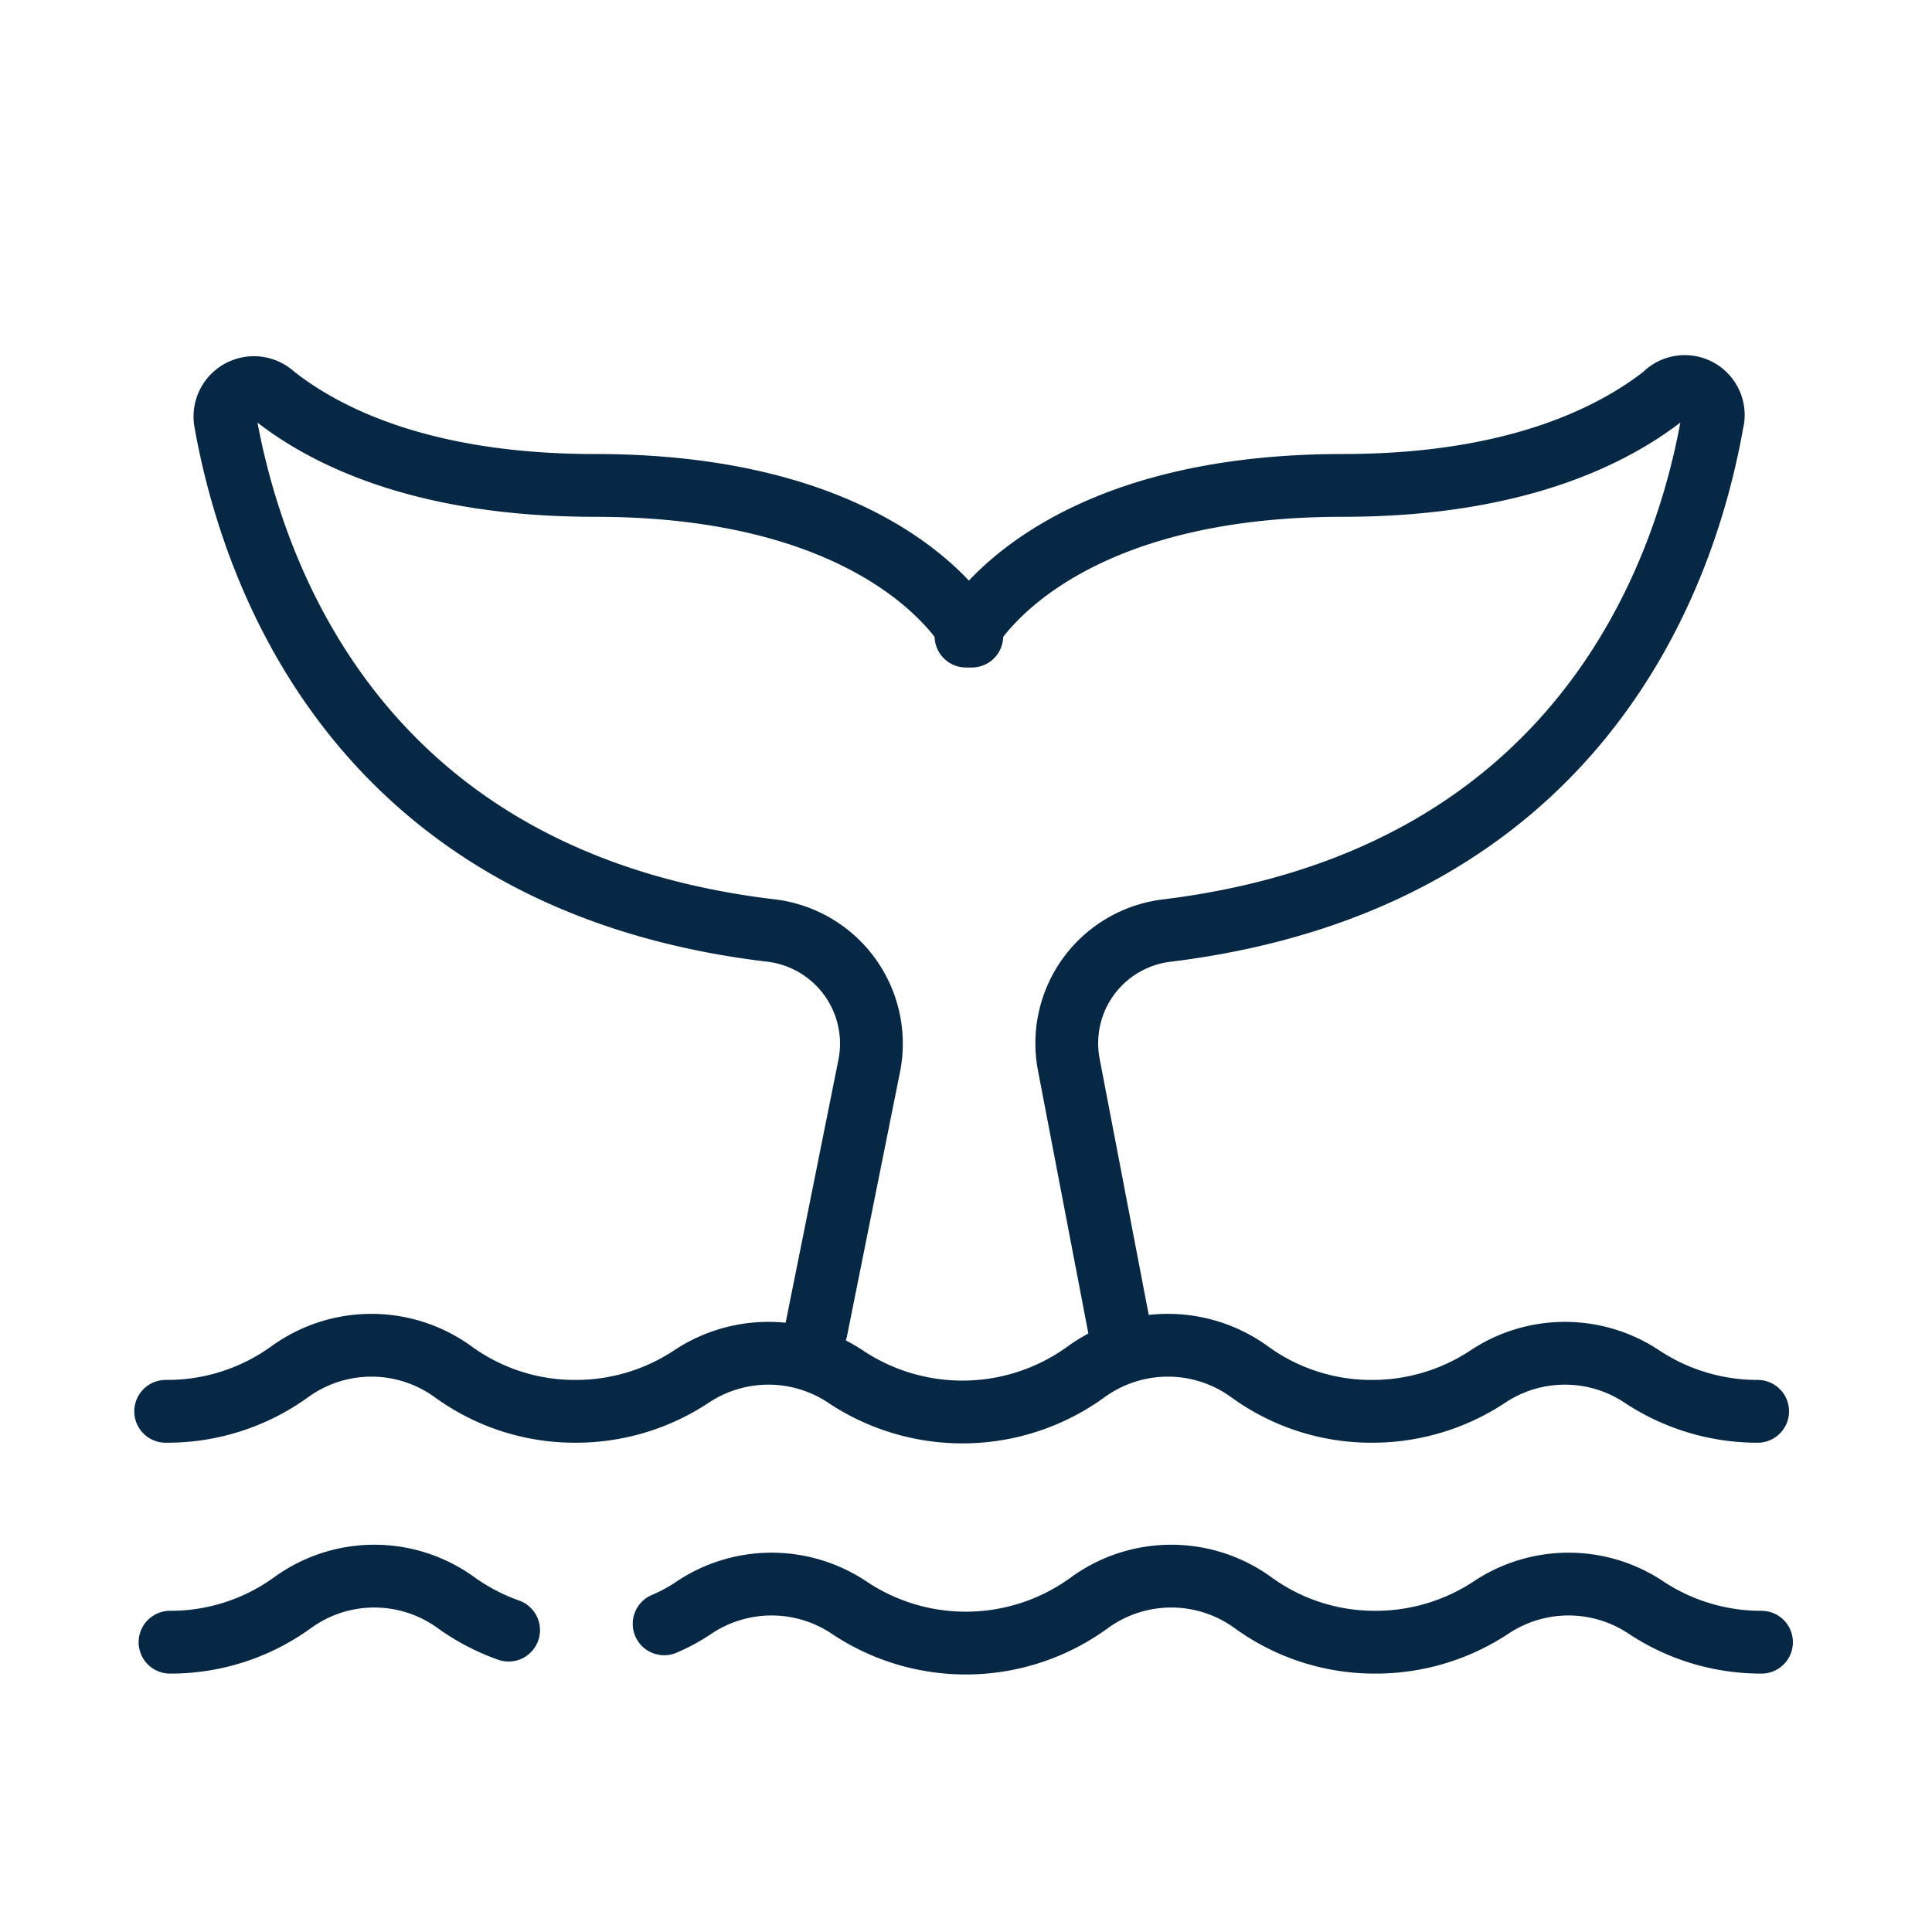
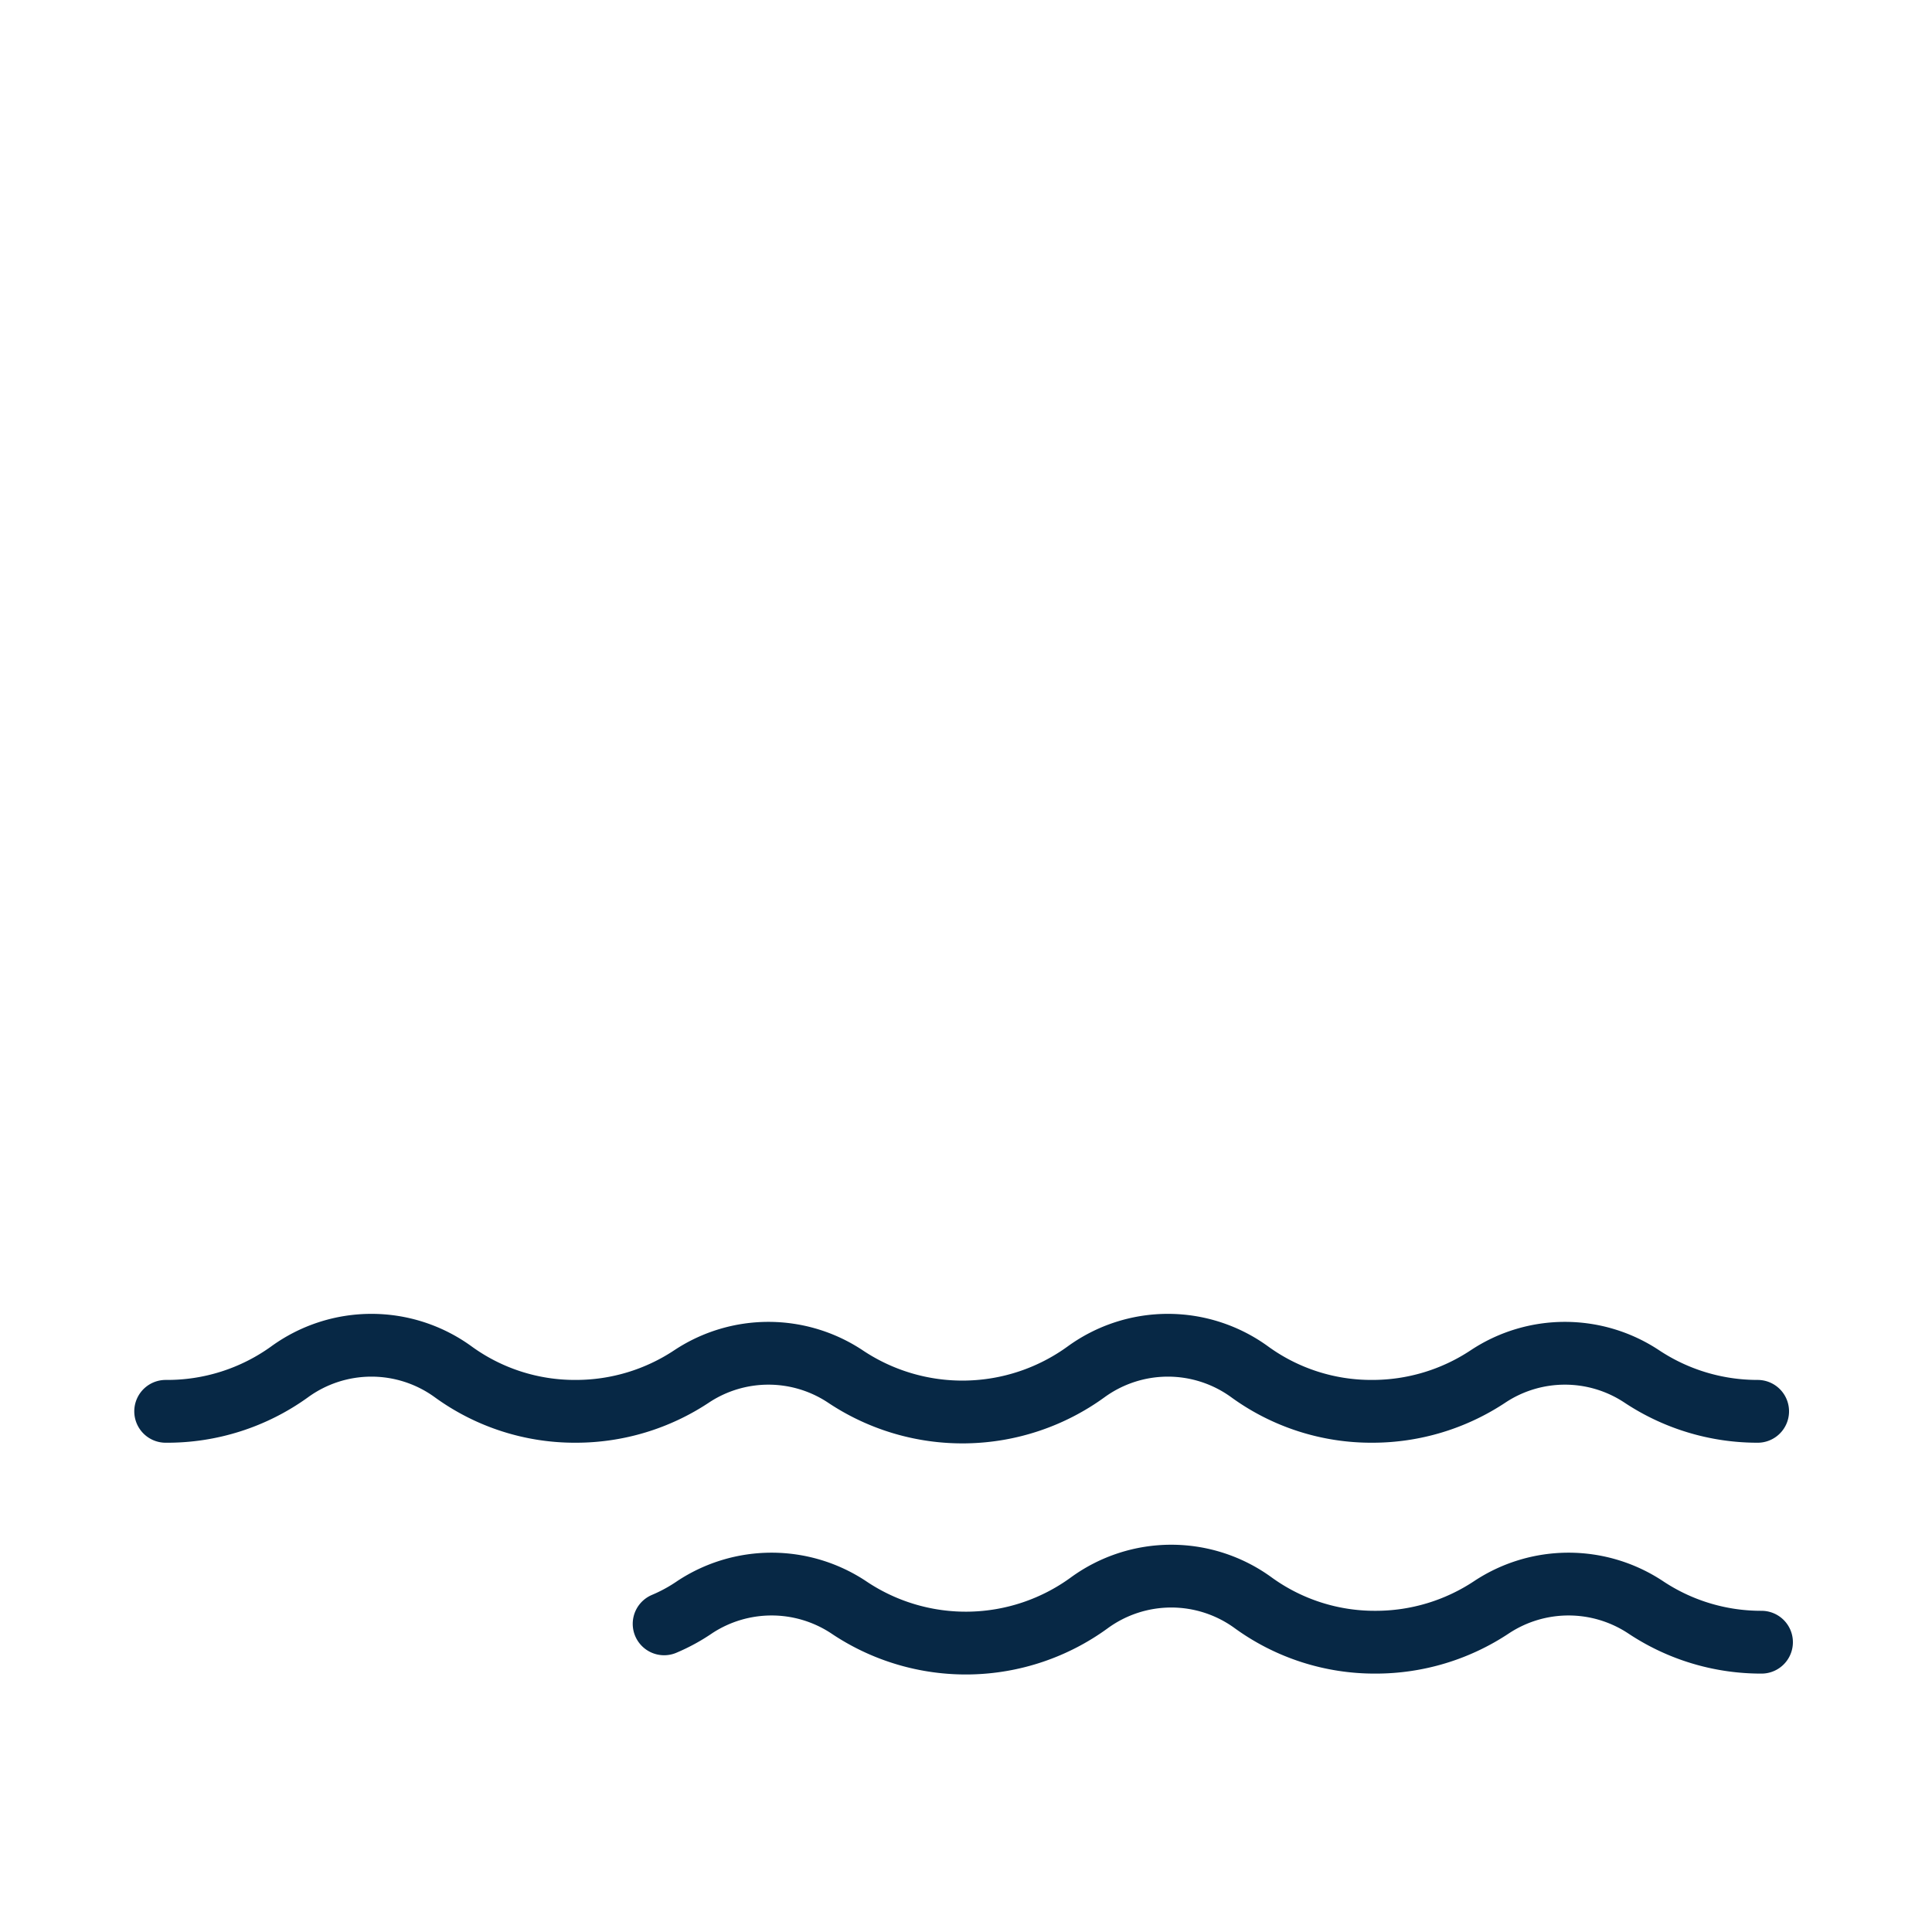
<svg xmlns="http://www.w3.org/2000/svg" id="Live" viewBox="0 0 40 40">
  <defs>
    <style>.cls-1{fill:none;stroke:#072845;stroke-linecap:round;stroke-linejoin:round;stroke-width:1.3px;}</style>
  </defs>
-   <path class="cls-1" d="M20,13.17s1.56-3.12,7.8-3.12c3.52,0,5.55-1,6.65-1.86a.59.59,0,0,1,1,.56c-.56,3.17-2.76,9.48-11.32,10.52a2.35,2.35,0,0,0-2,2.78l1.05,5.48" />
-   <path class="cls-1" d="M16.9,27.53,18,22.05a2.36,2.36,0,0,0-2-2.78c-8.56-1-10.76-7.35-11.33-10.52a.6.6,0,0,1,1-.56c1.1.87,3.13,1.86,6.65,1.86,6.24,0,7.8,3.12,7.8,3.12" />
  <path class="cls-1" d="M3.43,29.22A4.33,4.33,0,0,0,6,28.4a2.88,2.88,0,0,1,3.38,0,4.28,4.28,0,0,0,2.54.82,4.33,4.33,0,0,0,2.41-.73,2.88,2.88,0,0,1,3.16,0,4.36,4.36,0,0,0,5-.09,2.88,2.88,0,0,1,3.38,0,4.28,4.28,0,0,0,2.54.82,4.33,4.33,0,0,0,2.41-.73,2.88,2.88,0,0,1,3.16,0,4.33,4.33,0,0,0,2.41.73" />
  <path class="cls-1" d="M13.75,33.62a3.59,3.59,0,0,0,.64-.35,2.89,2.89,0,0,1,3.17,0,4.34,4.34,0,0,0,5-.09,2.88,2.88,0,0,1,3.38,0,4.28,4.28,0,0,0,2.54.82,4.33,4.33,0,0,0,2.41-.73,2.89,2.89,0,0,1,3.17,0,4.31,4.31,0,0,0,2.41.73" />
-   <path class="cls-1" d="M3.52,34a4.3,4.3,0,0,0,2.54-.82,2.88,2.88,0,0,1,3.38,0,4.35,4.35,0,0,0,1.09.57" />
</svg>